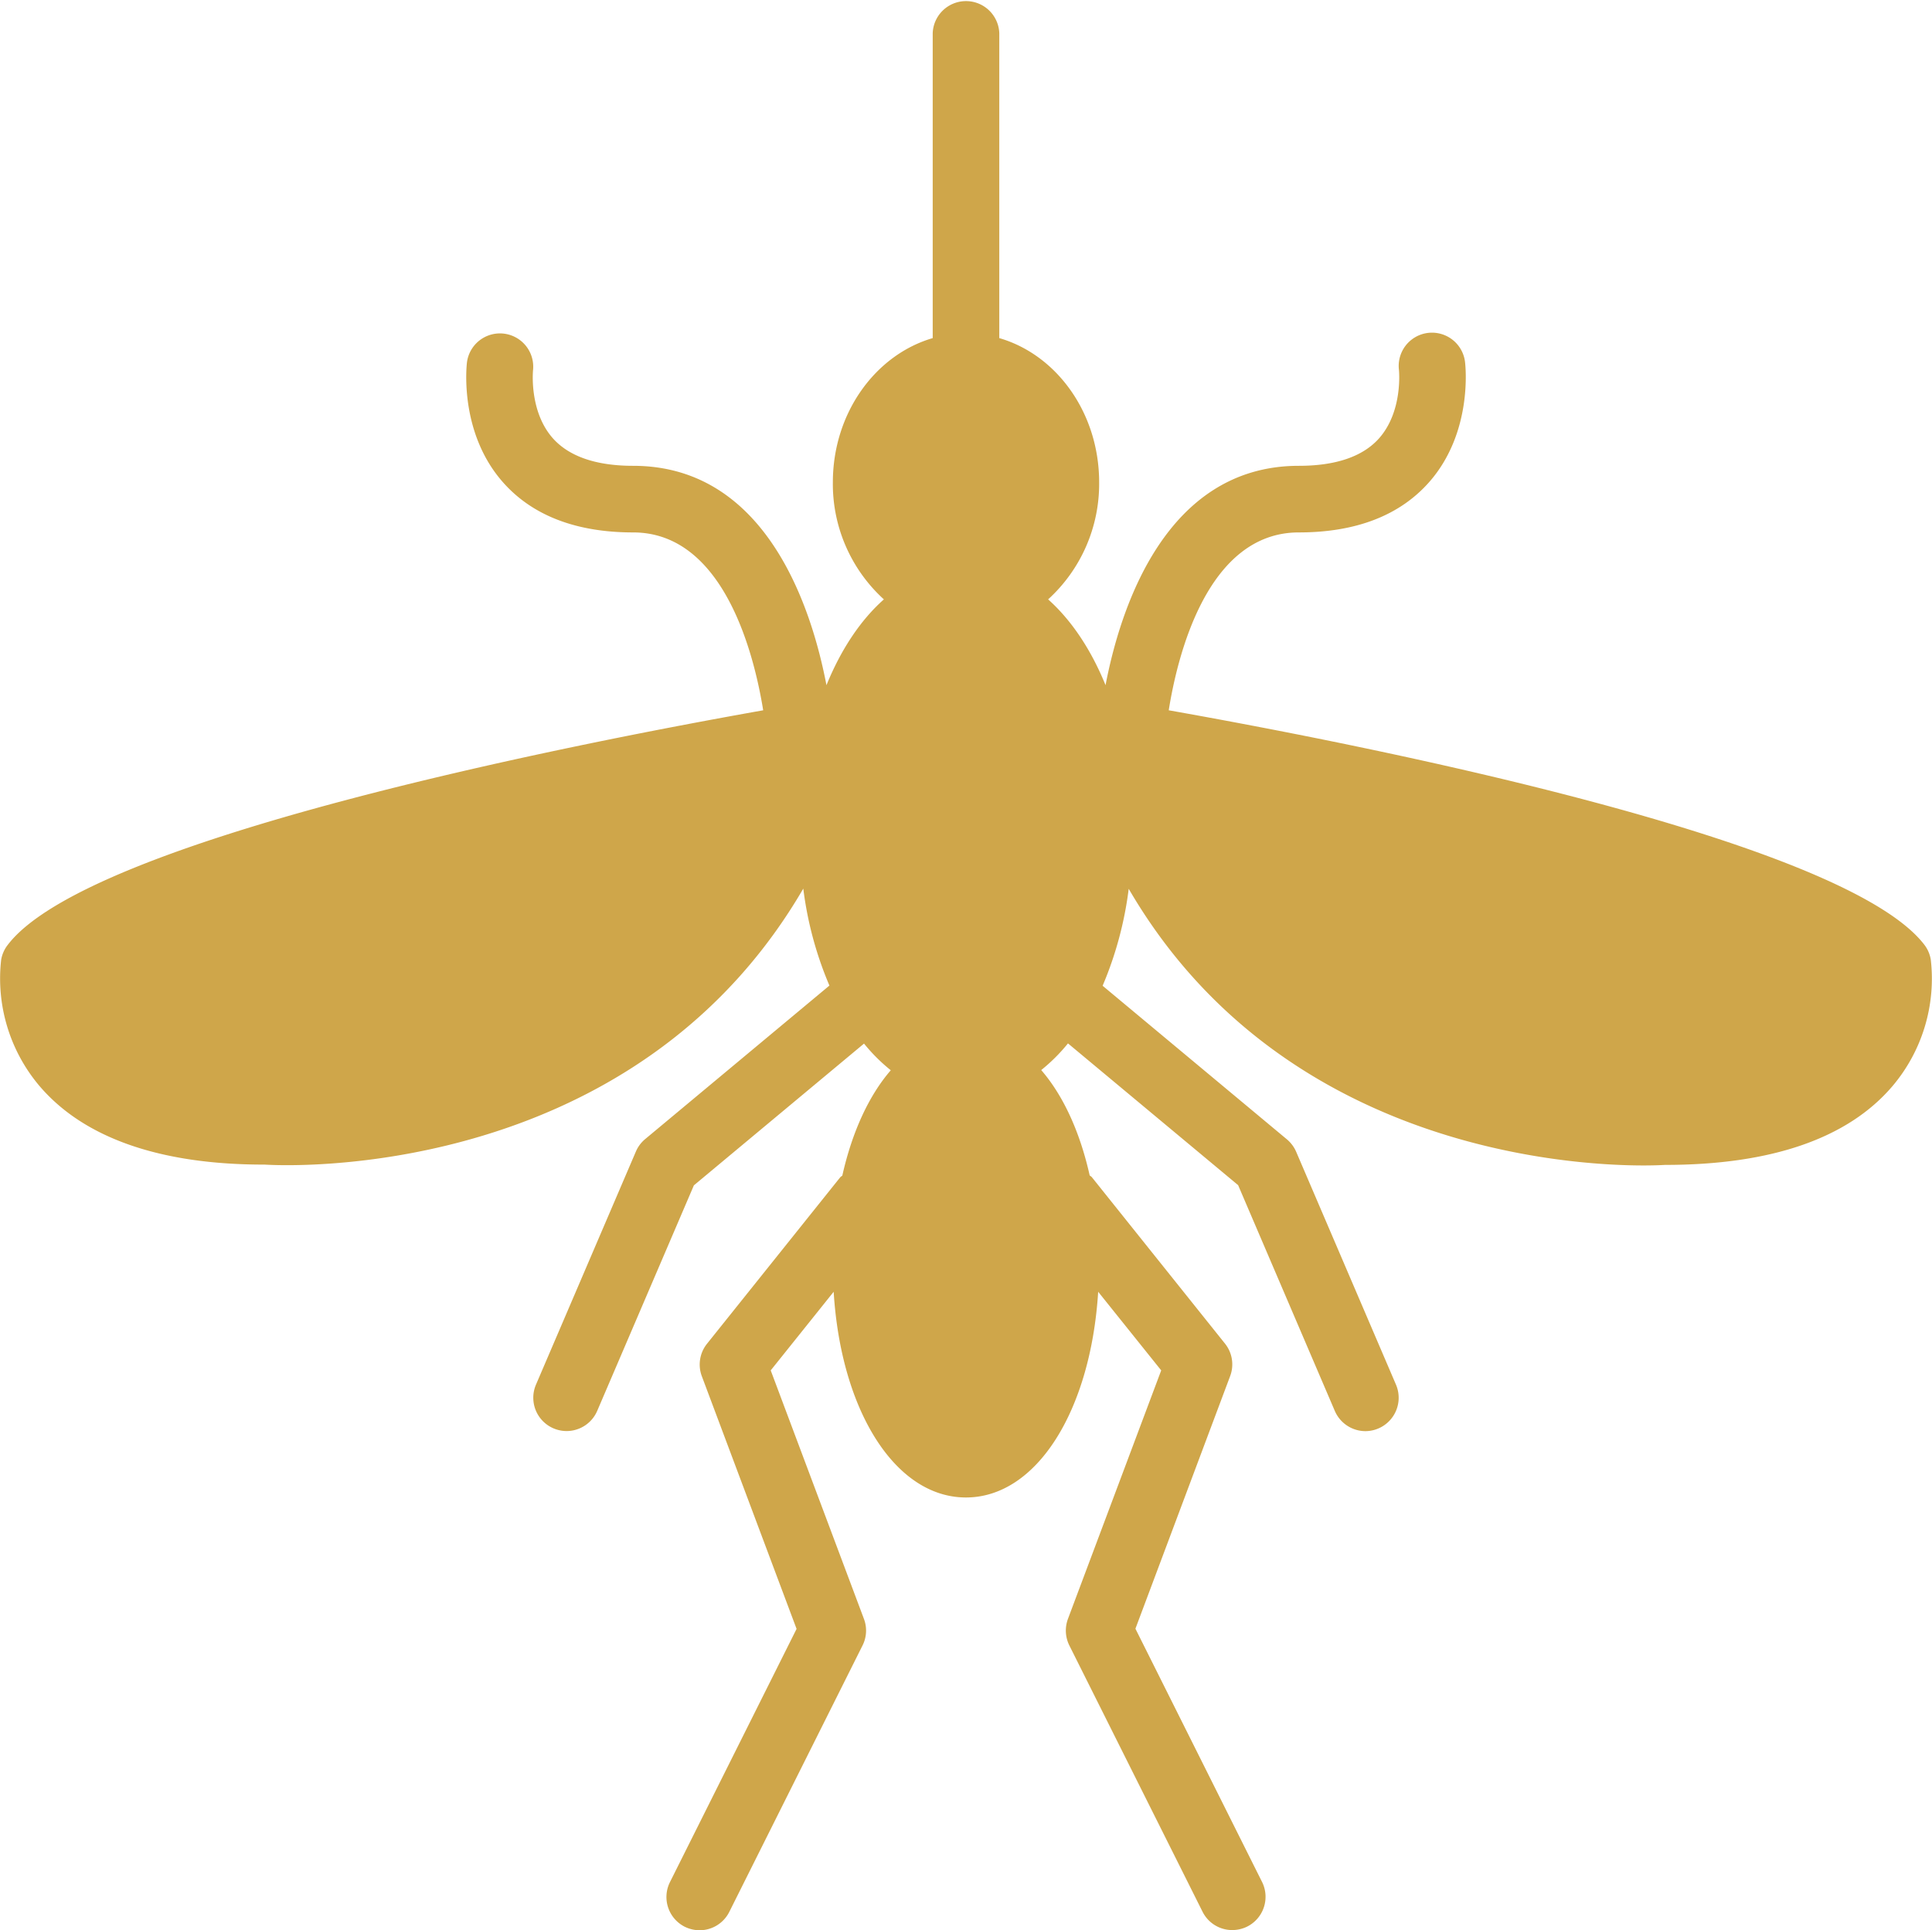
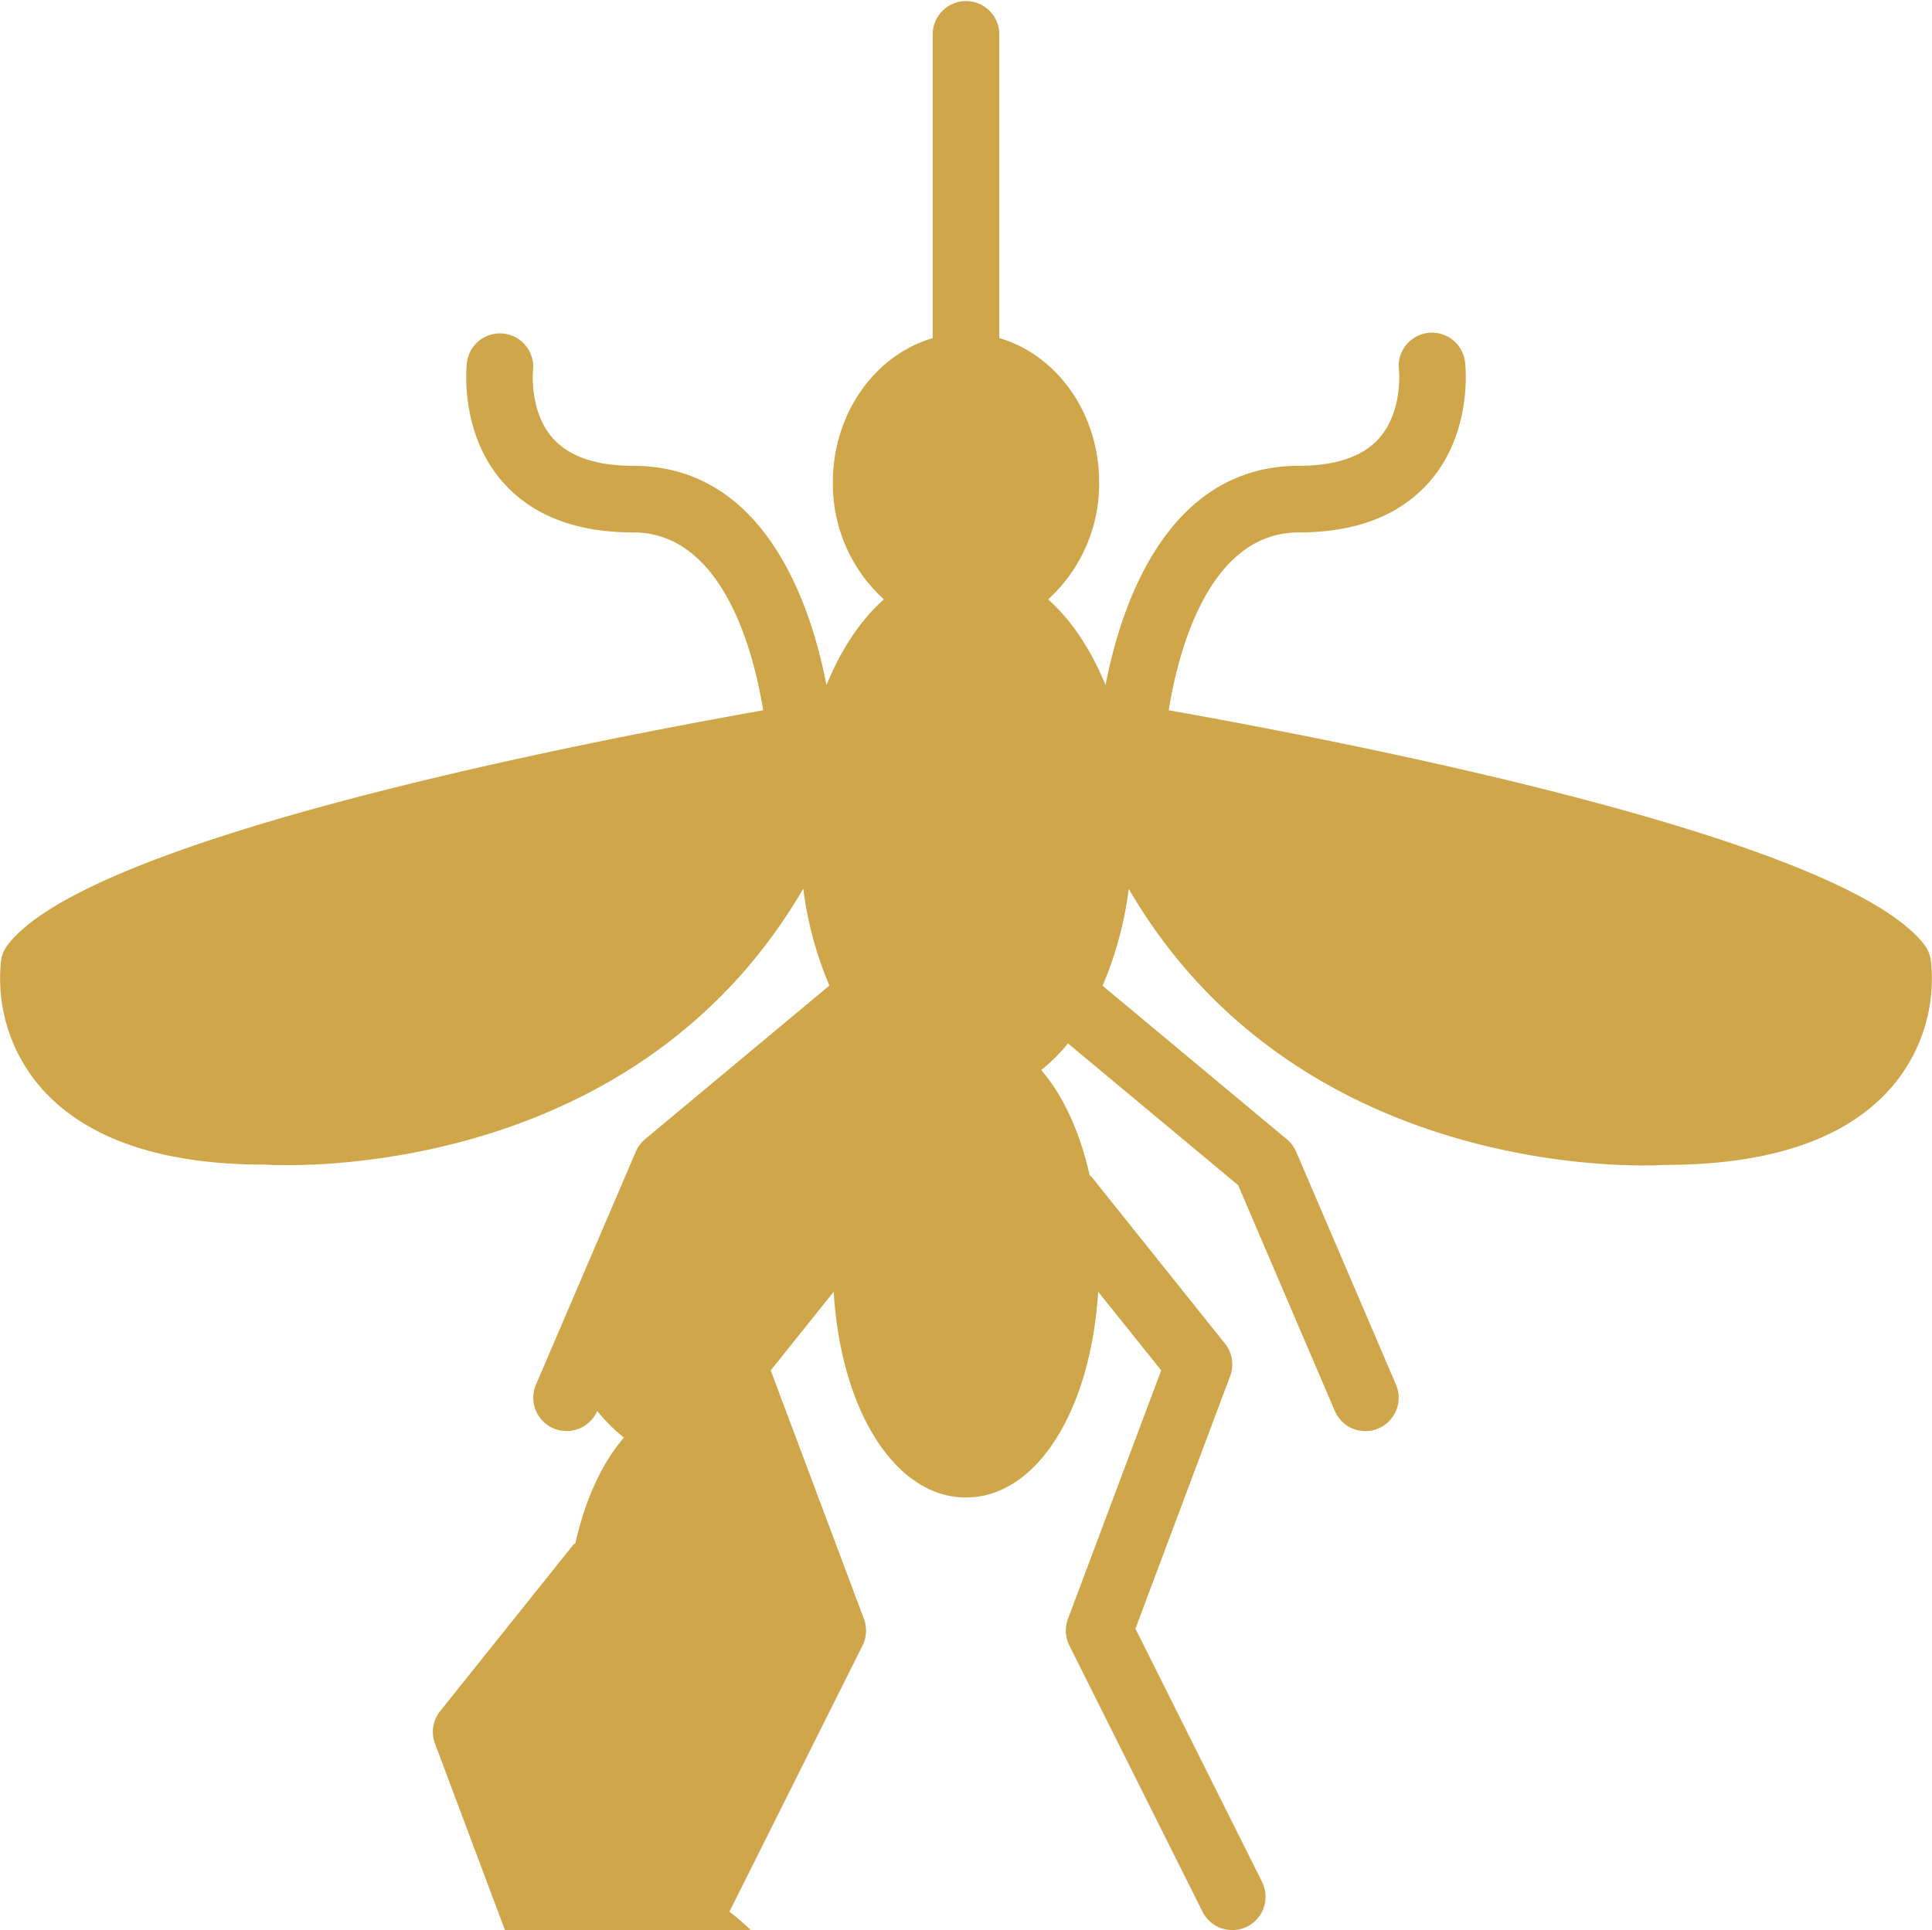
<svg xmlns="http://www.w3.org/2000/svg" id="Layer_1" data-name="Layer 1" viewBox="0 0 495.31 494.93">
  <defs>
    <style>.cls-1{fill:#cfa64a;}</style>
  </defs>
-   <path class="cls-1" d="M495,246.29a8.53,8.53,0,0,0-1.64-3.82c-20.66-27-143.17-51.17-193.73-60.14,2.19-13.73,9.78-45.61,33.35-45.61,14.61,0,25.85-4.33,33.4-12.88C377.7,111,375.68,93.73,375.59,93a8.53,8.53,0,0,0-16.94,2.06c0,.11,1.08,10.61-5.14,17.58-4.17,4.65-11.08,7-20.52,7-34.37,0-45.88,37-49.56,56.25-3.71-9.13-8.75-16.67-14.72-22a40.07,40.07,0,0,0,13.08-30c0-17.84-10.92-32.74-25.6-37V8.72a8.54,8.54,0,0,0-17.07,0V86.89c-14.68,4.29-25.6,19.19-25.6,37a40,40,0,0,0,13.08,30c-6,5.32-11,12.86-14.72,22-3.68-19.3-15.19-56.25-49.56-56.25-9.44,0-16.35-2.37-20.53-7-6.15-6.88-5.16-17.24-5.13-17.57A8.53,8.53,0,0,0,119.73,93c-.1.73-2.12,18,9.2,30.84,7.54,8.55,18.79,12.88,33.39,12.88,23.47,0,31.12,31.87,33.34,45.61C145.09,191.31,22.6,215.49,2,242.47A8.55,8.55,0,0,0,.3,246.29a42.65,42.65,0,0,0,9.79,32.34c11.39,13.4,31,20.2,57.53,20.2h.17c.14,0,2.21.15,5.78.15,21,0,94-5,132.37-70.92a92.59,92.59,0,0,0,6.7,24.86L165.39,292.3a8.47,8.47,0,0,0-2.37,3.19l-25.6,59.74A8.53,8.53,0,1,0,153.1,362l24.79-57.85,43.62-36.35a45.23,45.23,0,0,0,6.86,6.84c-5.6,6.46-9.91,15.81-12.42,27-.17.18-.4.27-.56.47l-34.14,42.67a8.53,8.53,0,0,0-1.32,8.32l24.29,64.79-32.46,64.93a8.54,8.54,0,0,0,3.81,11.46,8.68,8.68,0,0,0,3.81.89A8.52,8.52,0,0,0,187,490.4l34.13-68.26a8.5,8.5,0,0,0,.36-6.81l-23.9-63.73,16.14-20.16c1.86,30.51,15.8,52.75,33.91,52.75s32-22.24,33.9-52.75L297.7,351.6l-23.91,63.73a8.59,8.59,0,0,0,.36,6.81l34.14,68.26a8.49,8.49,0,0,0,7.64,4.72,8.68,8.68,0,0,0,3.81-.89,8.55,8.55,0,0,0,3.81-11.46l-32.46-64.93,24.29-64.79a8.53,8.53,0,0,0-1.33-8.32l-34.13-42.67c-.16-.2-.39-.29-.56-.47-2.5-11.19-6.82-20.54-12.42-27a45.23,45.23,0,0,0,6.86-6.84l43.62,36.35L342.21,362a8.56,8.56,0,0,0,7.85,5.18,8.56,8.56,0,0,0,7.84-11.9l-25.6-59.74a8.61,8.61,0,0,0-2.38-3.19l-47.24-39.38a93,93,0,0,0,6.69-24.86c38.39,66,111.5,70.94,132,70.94,3.43,0,5.4-.14,5.47-.14,27.31,0,46.95-6.81,58.36-20.23A42.65,42.65,0,0,0,495,246.29Z" transform="translate(0 -0.19)" />
+   <path class="cls-1" d="M495,246.29a8.53,8.53,0,0,0-1.64-3.82c-20.66-27-143.17-51.17-193.73-60.14,2.19-13.73,9.78-45.61,33.35-45.61,14.61,0,25.85-4.33,33.4-12.88C377.7,111,375.68,93.73,375.59,93a8.53,8.53,0,0,0-16.94,2.06c0,.11,1.08,10.61-5.14,17.58-4.17,4.65-11.08,7-20.52,7-34.37,0-45.88,37-49.56,56.25-3.71-9.13-8.75-16.67-14.72-22a40.07,40.07,0,0,0,13.08-30c0-17.84-10.92-32.74-25.6-37V8.72a8.54,8.54,0,0,0-17.07,0V86.89c-14.68,4.29-25.6,19.19-25.6,37a40,40,0,0,0,13.08,30c-6,5.32-11,12.86-14.72,22-3.68-19.3-15.19-56.25-49.56-56.25-9.44,0-16.35-2.37-20.53-7-6.15-6.88-5.16-17.24-5.13-17.57A8.53,8.53,0,0,0,119.73,93c-.1.73-2.12,18,9.2,30.84,7.54,8.55,18.79,12.88,33.39,12.88,23.47,0,31.12,31.87,33.34,45.61C145.09,191.31,22.6,215.49,2,242.47A8.55,8.55,0,0,0,.3,246.29a42.65,42.65,0,0,0,9.79,32.34c11.39,13.4,31,20.2,57.53,20.2h.17c.14,0,2.21.15,5.78.15,21,0,94-5,132.37-70.92a92.59,92.59,0,0,0,6.7,24.86L165.39,292.3a8.47,8.47,0,0,0-2.37,3.19l-25.6,59.74A8.53,8.53,0,1,0,153.1,362a45.23,45.23,0,0,0,6.86,6.84c-5.6,6.46-9.91,15.81-12.42,27-.17.18-.4.27-.56.47l-34.14,42.67a8.53,8.53,0,0,0-1.32,8.32l24.29,64.79-32.46,64.93a8.54,8.54,0,0,0,3.81,11.46,8.68,8.68,0,0,0,3.81.89A8.52,8.52,0,0,0,187,490.4l34.13-68.26a8.5,8.5,0,0,0,.36-6.81l-23.9-63.73,16.14-20.16c1.86,30.51,15.8,52.75,33.91,52.75s32-22.24,33.9-52.75L297.7,351.6l-23.91,63.73a8.59,8.59,0,0,0,.36,6.81l34.14,68.26a8.49,8.49,0,0,0,7.64,4.72,8.68,8.68,0,0,0,3.81-.89,8.55,8.55,0,0,0,3.81-11.46l-32.46-64.93,24.29-64.79a8.53,8.53,0,0,0-1.33-8.32l-34.13-42.67c-.16-.2-.39-.29-.56-.47-2.5-11.19-6.82-20.54-12.42-27a45.23,45.23,0,0,0,6.86-6.84l43.62,36.35L342.21,362a8.56,8.56,0,0,0,7.85,5.18,8.56,8.56,0,0,0,7.84-11.9l-25.6-59.74a8.61,8.61,0,0,0-2.38-3.19l-47.24-39.38a93,93,0,0,0,6.69-24.86c38.39,66,111.5,70.94,132,70.94,3.43,0,5.4-.14,5.47-.14,27.31,0,46.95-6.81,58.36-20.23A42.65,42.65,0,0,0,495,246.29Z" transform="translate(0 -0.19)" />
</svg>